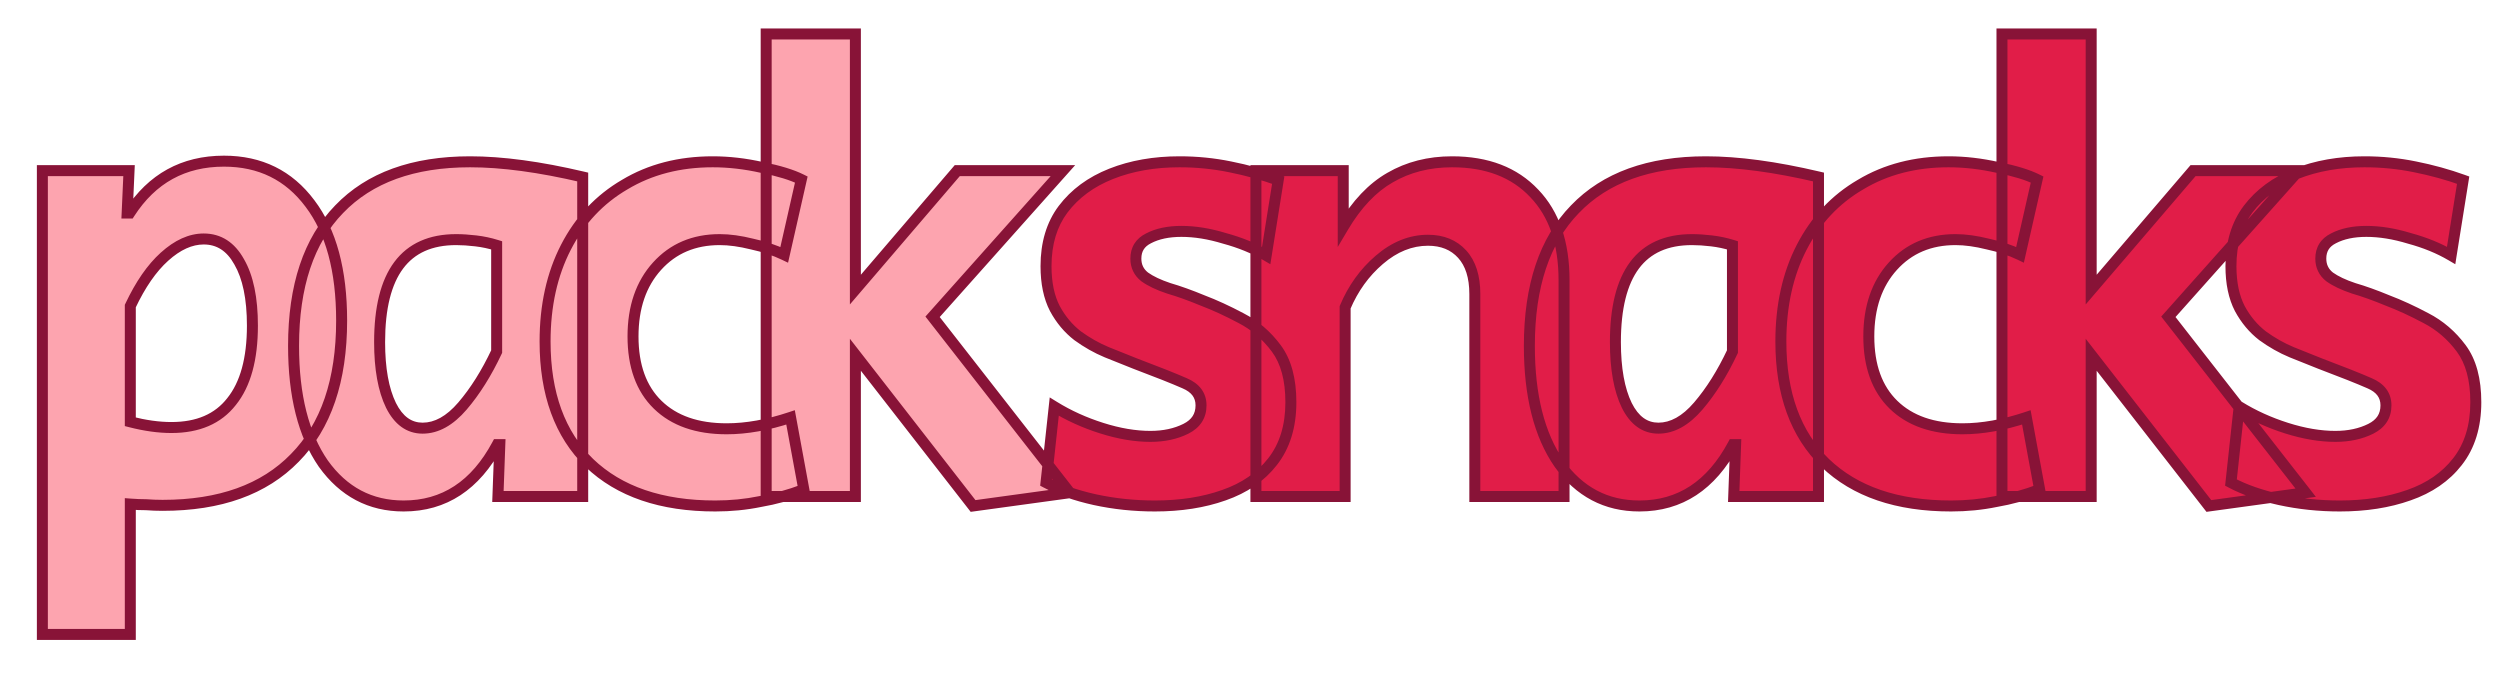
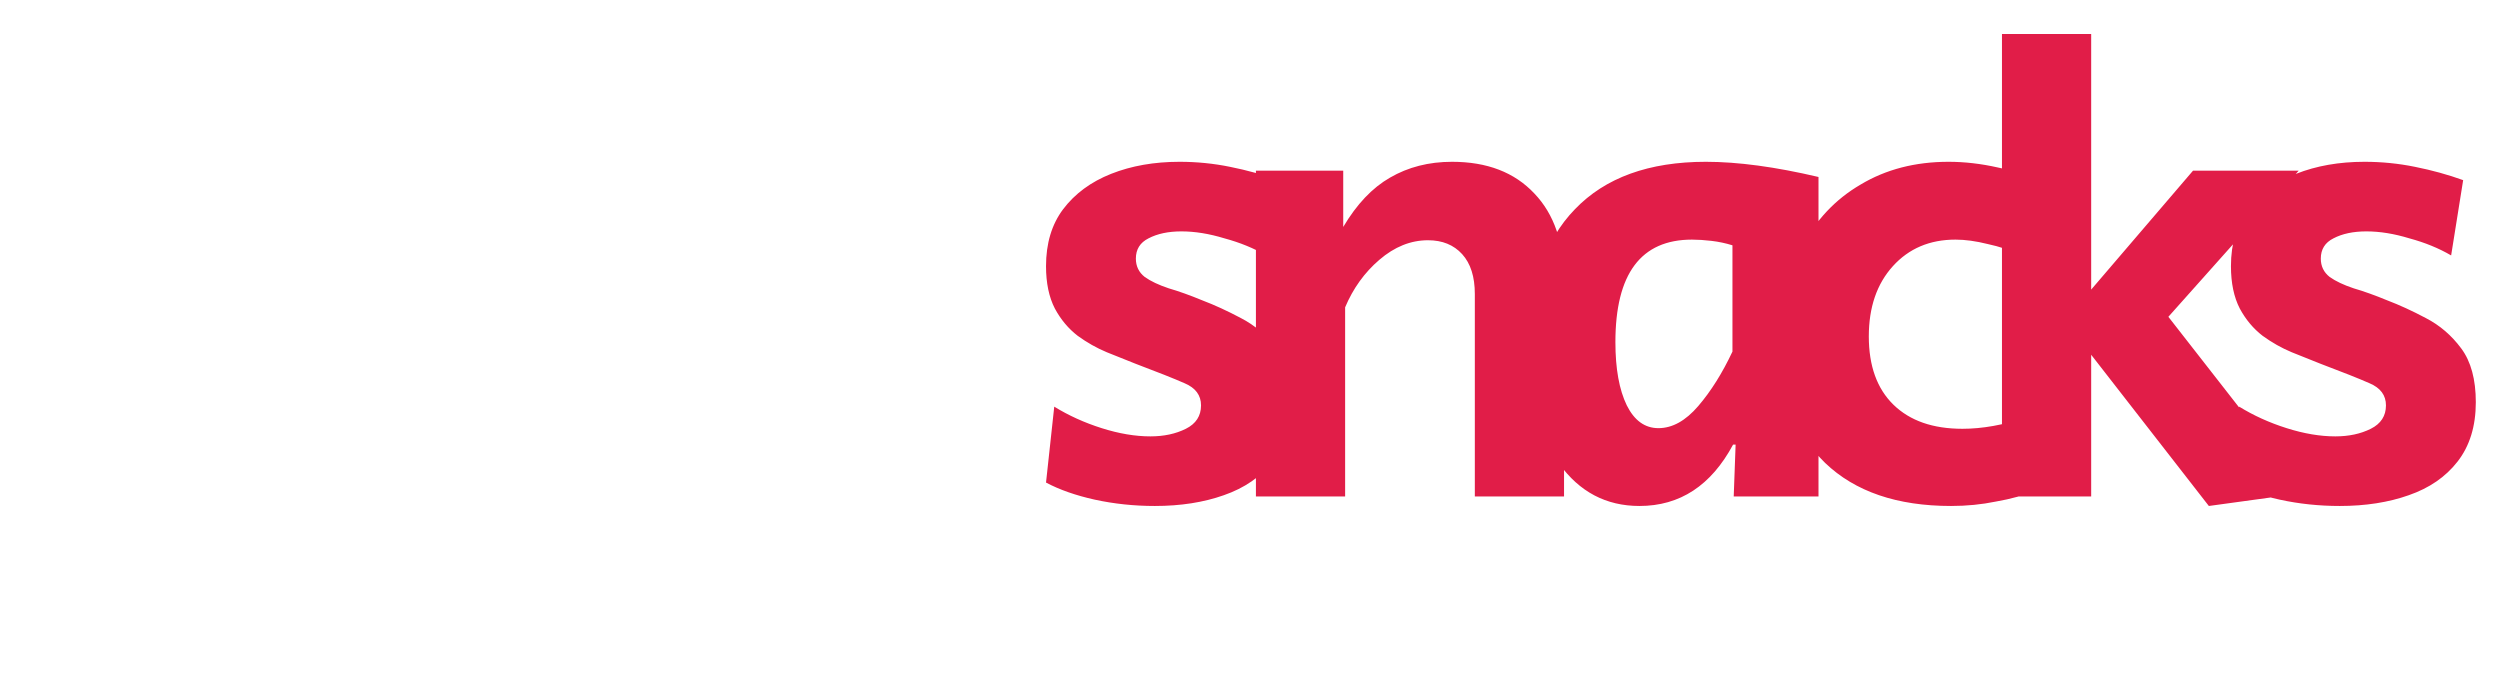
<svg xmlns="http://www.w3.org/2000/svg" width="1138" height="307" viewBox="0 0 1138 307" fill="none">
  <g clip-path="url(#clip0_89_12)">
-     <path d="M19.285 288.784V77.68H58.741L57.877 96.976H59.029C69.205 81.232 83.509 73.36 101.941 73.36C118.453 73.36 131.509 79.792 141.109 92.656C150.709 105.328 155.509 123.088 155.509 145.936C155.509 173.2 148.405 194.032 134.197 208.432C120.181 222.832 100.117 230.032 74.005 230.032C71.509 230.032 69.013 229.936 66.517 229.744C64.213 229.744 61.813 229.648 59.317 229.456V288.784H19.285ZM78.037 194.608C90.133 194.608 99.253 190.672 105.397 182.8C111.733 174.928 114.901 163.408 114.901 148.24C114.901 135.76 112.885 126.064 108.853 119.152C105.013 112.24 99.637 108.784 92.725 108.784C86.773 108.784 80.821 111.472 74.869 116.848C69.109 122.032 63.925 129.52 59.317 139.312V192.016C66.037 193.744 72.277 194.608 78.037 194.608ZM183.742 230.32C168.574 230.32 156.382 223.888 147.166 211.024C138.142 197.968 133.63 180.112 133.63 157.456C133.63 130.192 140.542 109.456 154.366 95.248C168.19 80.848 188.062 73.648 213.982 73.648C228.574 73.648 245.662 75.952 265.246 80.56V226H226.654L227.518 202.384H226.366C216.382 221.008 202.174 230.32 183.742 230.32ZM192.382 194.896C198.718 194.896 204.766 191.536 210.526 184.816C216.286 178.096 221.47 169.84 226.078 160.048V111.664C223.006 110.704 219.838 110.032 216.574 109.648C213.31 109.264 210.334 109.072 207.646 109.072C184.414 109.072 172.798 124.624 172.798 155.728C172.798 167.824 174.526 177.424 177.982 184.528C181.438 191.44 186.238 194.896 192.382 194.896ZM325.589 230.32C301.013 230.32 281.909 223.792 268.277 210.736C254.837 197.68 248.117 179.248 248.117 155.44C248.117 139.12 251.285 124.816 257.621 112.528C263.957 100.24 272.885 90.736 284.405 84.016C295.925 77.104 309.269 73.648 324.437 73.648C331.733 73.648 339.221 74.512 346.901 76.24C354.581 77.776 360.533 79.6 364.757 81.712L356.981 115.984C352.565 113.872 347.669 112.24 342.293 111.088C336.917 109.744 332.021 109.072 327.605 109.072C315.893 109.072 306.389 113.104 299.093 121.168C291.797 129.232 288.149 139.888 288.149 153.136C288.149 166.576 291.893 176.944 299.381 184.24C306.869 191.536 317.333 195.184 330.773 195.184C339.797 195.184 349.493 193.456 359.861 190L365.909 222.832C359.381 225.328 352.757 227.152 346.037 228.304C339.509 229.648 332.693 230.32 325.589 230.32ZM442.94 230.32L389.372 161.488V226H348.764V15.472H389.372V131.824L435.74 77.68H483.836L424.508 144.208L487.004 224.272L442.94 230.32Z" fill="#FDA4AF" />
    <path d="M525.686 230.32C516.278 230.32 507.158 229.36 498.326 227.44C489.686 225.52 482.294 222.928 476.15 219.664L479.894 185.104C486.422 189.136 493.622 192.4 501.494 194.896C509.366 197.392 516.758 198.64 523.67 198.64C529.814 198.64 535.19 197.488 539.798 195.184C544.406 192.88 546.71 189.328 546.71 184.528C546.71 179.92 544.214 176.56 539.222 174.448C534.422 172.336 526.934 169.36 516.758 165.52C512.918 163.984 508.598 162.256 503.798 160.336C499.19 158.416 494.774 155.92 490.55 152.848C486.326 149.584 482.87 145.456 480.182 140.464C477.494 135.28 476.15 128.848 476.15 121.168C476.15 110.8 478.742 102.16 483.926 95.248C489.302 88.144 496.598 82.768 505.814 79.12C515.03 75.472 525.398 73.648 536.918 73.648C544.79 73.648 552.47 74.416 559.958 75.952C567.638 77.488 574.934 79.504 581.846 82L576.374 116.272C570.806 113.008 564.47 110.416 557.366 108.496C550.454 106.384 543.926 105.328 537.782 105.328C531.83 105.328 526.838 106.384 522.806 108.496C518.966 110.416 517.046 113.488 517.046 117.712C517.046 121.168 518.39 123.952 521.078 126.064C523.766 127.984 527.414 129.712 532.022 131.248C536.63 132.592 541.718 134.416 547.286 136.72C552.854 138.832 558.71 141.52 564.854 144.784C571.19 148.048 576.566 152.656 580.982 158.608C585.398 164.56 587.606 172.72 587.606 183.088C587.606 194.032 584.822 203.056 579.254 210.16C573.878 217.072 566.486 222.16 557.078 225.424C547.862 228.688 537.398 230.32 525.686 230.32ZM571.694 226V77.68H611.438V103.312C617.582 92.944 624.686 85.456 632.75 80.848C641.006 76.048 650.414 73.648 660.974 73.648C676.91 73.648 689.39 78.448 698.414 88.048C707.438 97.456 711.95 110.608 711.95 127.504V226H671.342V133.84C671.342 125.968 669.422 119.92 665.582 115.696C661.742 111.472 656.558 109.36 650.03 109.36C642.158 109.36 634.766 112.336 627.854 118.288C621.134 124.048 615.95 131.248 612.302 139.888V226H571.694ZM746.276 230.32C731.108 230.32 718.916 223.888 709.7 211.024C700.676 197.968 696.164 180.112 696.164 157.456C696.164 130.192 703.076 109.456 716.9 95.248C730.724 80.848 750.596 73.648 776.516 73.648C791.108 73.648 808.196 75.952 827.78 80.56V226H789.188L790.052 202.384H788.9C778.916 221.008 764.708 230.32 746.276 230.32ZM754.916 194.896C761.252 194.896 767.3 191.536 773.06 184.816C778.82 178.096 784.004 169.84 788.612 160.048V111.664C785.54 110.704 782.372 110.032 779.108 109.648C775.844 109.264 772.868 109.072 770.18 109.072C746.948 109.072 735.332 124.624 735.332 155.728C735.332 167.824 737.06 177.424 740.516 184.528C743.972 191.44 748.772 194.896 754.916 194.896ZM888.122 230.32C863.546 230.32 844.442 223.792 830.81 210.736C817.37 197.68 810.65 179.248 810.65 155.44C810.65 139.12 813.818 124.816 820.154 112.528C826.49 100.24 835.418 90.736 846.938 84.016C858.458 77.104 871.802 73.648 886.97 73.648C894.266 73.648 901.754 74.512 909.434 76.24C917.114 77.776 923.066 79.6 927.29 81.712L919.514 115.984C915.098 113.872 910.202 112.24 904.826 111.088C899.45 109.744 894.554 109.072 890.138 109.072C878.426 109.072 868.922 113.104 861.626 121.168C854.33 129.232 850.682 139.888 850.682 153.136C850.682 166.576 854.426 176.944 861.914 184.24C869.402 191.536 879.866 195.184 893.306 195.184C902.33 195.184 912.026 193.456 922.394 190L928.442 222.832C921.914 225.328 915.29 227.152 908.57 228.304C902.042 229.648 895.226 230.32 888.122 230.32ZM1005.47 230.32L951.905 161.488V226H911.297V15.472H951.905V131.824L998.273 77.68H1046.37L987.041 144.208L1049.54 224.272L1005.47 230.32ZM1065.07 230.32C1055.66 230.32 1046.54 229.36 1037.71 227.44C1029.07 225.52 1021.68 222.928 1015.53 219.664L1019.28 185.104C1025.8 189.136 1033 192.4 1040.88 194.896C1048.75 197.392 1056.14 198.64 1063.05 198.64C1069.2 198.64 1074.57 197.488 1079.18 195.184C1083.79 192.88 1086.09 189.328 1086.09 184.528C1086.09 179.92 1083.6 176.56 1078.6 174.448C1073.8 172.336 1066.32 169.36 1056.14 165.52C1052.3 163.984 1047.98 162.256 1043.18 160.336C1038.57 158.416 1034.16 155.92 1029.93 152.848C1025.71 149.584 1022.25 145.456 1019.56 140.464C1016.88 135.28 1015.53 128.848 1015.53 121.168C1015.53 110.8 1018.12 102.16 1023.31 95.248C1028.68 88.144 1035.98 82.768 1045.2 79.12C1054.41 75.472 1064.78 73.648 1076.3 73.648C1084.17 73.648 1091.85 74.416 1099.34 75.952C1107.02 77.488 1114.32 79.504 1121.23 82L1115.76 116.272C1110.19 113.008 1103.85 110.416 1096.75 108.496C1089.84 106.384 1083.31 105.328 1077.16 105.328C1071.21 105.328 1066.22 106.384 1062.19 108.496C1058.35 110.416 1056.43 113.488 1056.43 117.712C1056.43 121.168 1057.77 123.952 1060.46 126.064C1063.15 127.984 1066.8 129.712 1071.4 131.248C1076.01 132.592 1081.1 134.416 1086.67 136.72C1092.24 138.832 1098.09 141.52 1104.24 144.784C1110.57 148.048 1115.95 152.656 1120.36 158.608C1124.78 164.56 1126.99 172.72 1126.99 183.088C1126.99 194.032 1124.2 203.056 1118.64 210.16C1113.26 217.072 1105.87 222.16 1096.46 225.424C1087.24 228.688 1076.78 230.32 1065.07 230.32Z" fill="#E11D48" />
-     <path d="M19.285 288.784H16.785V291.284H19.285V288.784ZM19.285 77.68V75.18H16.785V77.68H19.285ZM58.741 77.68L61.239 77.792L61.355 75.18H58.741V77.68ZM57.877 96.976L55.38 96.864L55.263 99.476H57.877V96.976ZM59.029 96.976V99.476H60.39L61.129 98.333L59.029 96.976ZM141.109 92.656L139.105 94.151L139.111 94.158L139.116 94.166L141.109 92.656ZM134.197 208.432L132.417 206.676L132.411 206.682L132.406 206.688L134.197 208.432ZM66.517 229.744L66.709 227.251L66.613 227.244H66.517V229.744ZM59.317 229.456L59.509 226.963L56.817 226.756V229.456H59.317ZM59.317 288.784V291.284H61.817V288.784H59.317ZM105.397 182.8L103.449 181.232L103.438 181.247L103.426 181.262L105.397 182.8ZM108.853 119.152L106.668 120.366L106.68 120.389L106.694 120.412L108.853 119.152ZM74.869 116.848L76.541 118.706L76.545 118.703L74.869 116.848ZM59.317 139.312L57.055 138.247L56.817 138.753V139.312H59.317ZM59.317 192.016H56.817V193.954L58.694 194.437L59.317 192.016ZM21.785 288.784V77.68H16.785V288.784H21.785ZM19.285 80.18H58.741V75.18H19.285V80.18ZM56.243 77.568L55.38 96.864L60.374 97.088L61.239 77.792L56.243 77.568ZM57.877 99.476H59.029V94.476H57.877V99.476ZM61.129 98.333C70.854 83.287 84.375 75.86 101.941 75.86V70.86C82.643 70.86 67.556 79.177 56.929 95.619L61.129 98.333ZM101.941 75.86C117.691 75.86 129.993 81.941 139.105 94.151L143.113 91.161C133.025 77.643 119.215 70.86 101.941 70.86V75.86ZM139.116 94.166C148.271 106.25 153.009 123.403 153.009 145.936H158.009C158.009 122.773 153.147 104.406 143.102 91.146L139.116 94.166ZM153.009 145.936C153.009 172.777 146.022 192.888 132.417 206.676L135.977 210.188C150.788 195.176 158.009 173.623 158.009 145.936H153.009ZM132.406 206.688C118.99 220.472 99.654 227.532 74.005 227.532V232.532C100.58 232.532 121.372 225.192 135.988 210.176L132.406 206.688ZM74.005 227.532C71.573 227.532 69.141 227.438 66.709 227.251L66.325 232.237C68.885 232.434 71.445 232.532 74.005 232.532V227.532ZM66.517 227.244C64.282 227.244 61.946 227.151 59.509 226.963L59.125 231.949C61.68 232.145 64.144 232.244 66.517 232.244V227.244ZM56.817 229.456V288.784H61.817V229.456H56.817ZM59.317 286.284H19.285V291.284H59.317V286.284ZM78.037 197.108C90.722 197.108 100.649 192.947 107.368 184.338L103.426 181.262C97.857 188.397 89.544 192.108 78.037 192.108V197.108ZM107.345 184.368C114.179 175.877 117.401 163.704 117.401 148.24H112.401C112.401 163.112 109.287 173.979 103.449 181.232L107.345 184.368ZM117.401 148.24C117.401 135.543 115.359 125.343 111.012 117.892L106.694 120.412C110.411 126.785 112.401 135.977 112.401 148.24H117.401ZM111.038 117.938C106.834 110.37 100.692 106.284 92.725 106.284V111.284C98.582 111.284 103.192 114.11 106.668 120.366L111.038 117.938ZM92.725 106.284C85.966 106.284 79.443 109.348 73.193 114.993L76.545 118.703C82.199 113.596 87.58 111.284 92.725 111.284V106.284ZM73.197 114.99C67.112 120.466 61.752 128.265 57.055 138.247L61.579 140.376C66.098 130.775 71.106 123.598 76.541 118.706L73.197 114.99ZM56.817 139.312V192.016H61.817V139.312H56.817ZM58.694 194.437C65.578 196.207 72.029 197.108 78.037 197.108V192.108C72.525 192.108 66.496 191.281 59.94 189.595L58.694 194.437ZM147.166 211.024L145.109 212.445L145.121 212.463L145.134 212.48L147.166 211.024ZM154.366 95.248L156.158 96.991L156.164 96.985L156.169 96.979L154.366 95.248ZM265.246 80.56H267.746V78.58L265.819 78.126L265.246 80.56ZM265.246 226V228.5H267.746V226H265.246ZM226.654 226L224.156 225.909L224.061 228.5H226.654V226ZM227.518 202.384L230.016 202.475L230.111 199.884H227.518V202.384ZM226.366 202.384V199.884H224.87L224.163 201.203L226.366 202.384ZM210.526 184.816L208.628 183.189L208.628 183.189L210.526 184.816ZM226.078 160.048L228.34 161.112L228.578 160.607V160.048H226.078ZM226.078 111.664H228.578V109.826L226.824 109.278L226.078 111.664ZM216.574 109.648L216.282 112.131L216.282 112.131L216.574 109.648ZM177.982 184.528L175.734 185.622L175.74 185.634L175.746 185.646L177.982 184.528ZM183.742 227.82C169.42 227.82 157.969 221.81 149.198 209.568L145.134 212.48C154.795 225.966 167.728 232.82 183.742 232.82V227.82ZM149.223 209.603C140.587 197.108 136.13 179.813 136.13 157.456H131.13C131.13 180.411 135.697 198.828 145.109 212.445L149.223 209.603ZM136.13 157.456C136.13 130.595 142.936 110.581 156.158 96.991L152.574 93.505C138.148 108.331 131.13 129.789 131.13 157.456H136.13ZM156.169 96.979C169.392 83.206 188.529 76.148 213.982 76.148V71.148C187.595 71.148 166.988 78.49 152.563 93.517L156.169 96.979ZM213.982 76.148C228.324 76.148 245.212 78.414 264.673 82.993L265.819 78.126C246.112 73.49 228.824 71.148 213.982 71.148V76.148ZM262.746 80.56V226H267.746V80.56H262.746ZM265.246 223.5H226.654V228.5H265.246V223.5ZM229.152 226.091L230.016 202.475L225.02 202.293L224.156 225.909L229.152 226.091ZM227.518 199.884H226.366V204.884H227.518V199.884ZM224.163 201.203C214.537 219.159 201.1 227.82 183.742 227.82V232.82C203.248 232.82 218.227 222.857 228.569 203.565L224.163 201.203ZM192.382 197.396C199.703 197.396 206.386 193.488 212.424 186.443L208.628 183.189C203.146 189.584 197.733 192.396 192.382 192.396V197.396ZM212.424 186.443C218.358 179.52 223.657 171.064 228.34 161.112L223.816 158.984C219.283 168.616 214.214 176.672 208.628 183.189L212.424 186.443ZM228.578 160.048V111.664H223.578V160.048H228.578ZM226.824 109.278C223.601 108.271 220.281 107.567 216.866 107.165L216.282 112.131C219.395 112.497 222.411 113.137 225.332 114.05L226.824 109.278ZM216.866 107.165C213.526 106.772 210.45 106.572 207.646 106.572V111.572C210.218 111.572 213.094 111.756 216.282 112.131L216.866 107.165ZM207.646 106.572C195.416 106.572 185.883 110.704 179.507 119.24C173.234 127.639 170.298 139.937 170.298 155.728H175.298C175.298 140.415 178.17 129.385 183.513 122.232C188.753 115.216 196.644 111.572 207.646 111.572V106.572ZM170.298 155.728C170.298 168.02 172.047 178.044 175.734 185.622L180.23 183.434C177.005 176.804 175.298 167.628 175.298 155.728H170.298ZM175.746 185.646C179.495 193.144 185.031 197.396 192.382 197.396V192.396C187.445 192.396 183.381 189.736 180.218 183.41L175.746 185.646ZM268.277 210.736L266.535 212.529L266.541 212.535L266.548 212.541L268.277 210.736ZM257.621 112.528L259.843 113.674L259.843 113.674L257.621 112.528ZM284.405 84.016L285.664 86.175L285.678 86.168L285.691 86.16L284.405 84.016ZM346.901 76.24L346.352 78.679L346.381 78.686L346.41 78.691L346.901 76.24ZM364.757 81.712L367.195 82.265L367.629 80.353L365.875 79.476L364.757 81.712ZM356.981 115.984L355.902 118.239L358.726 119.59L359.419 116.537L356.981 115.984ZM342.293 111.088L341.686 113.513L341.728 113.524L341.769 113.533L342.293 111.088ZM359.861 190L362.319 189.547L361.798 186.719L359.07 187.628L359.861 190ZM365.909 222.832L366.802 225.167L368.744 224.424L368.367 222.379L365.909 222.832ZM346.037 228.304L345.614 225.84L345.573 225.847L345.533 225.855L346.037 228.304ZM325.589 227.82C301.456 227.82 283.045 221.419 270.006 208.93L266.548 212.541C280.772 226.165 300.57 232.82 325.589 232.82V227.82ZM270.019 208.943C257.186 196.477 250.617 178.765 250.617 155.44H245.617C245.617 179.731 252.487 198.883 266.535 212.529L270.019 208.943ZM250.617 155.44C250.617 139.447 253.72 125.549 259.843 113.674L255.399 111.382C248.85 124.083 245.617 138.793 245.617 155.44H250.617ZM259.843 113.674C265.969 101.792 274.571 92.647 285.664 86.175L283.145 81.856C271.199 88.825 261.944 98.688 255.399 111.382L259.843 113.674ZM285.691 86.16C296.774 79.51 309.662 76.148 324.437 76.148V71.148C308.875 71.148 295.075 74.698 283.119 81.872L285.691 86.16ZM324.437 76.148C331.534 76.148 338.838 76.988 346.352 78.679L347.45 73.801C339.603 72.036 331.931 71.148 324.437 71.148V76.148ZM346.41 78.691C353.995 80.208 359.701 81.979 363.639 83.948L365.875 79.476C361.365 77.221 355.166 75.344 347.391 73.788L346.41 78.691ZM362.319 81.159L354.543 115.431L359.419 116.537L367.195 82.265L362.319 81.159ZM358.059 113.729C353.446 111.522 348.361 109.832 342.817 108.643L341.769 113.533C346.976 114.648 351.683 116.222 355.902 118.239L358.059 113.729ZM342.899 108.663C337.373 107.281 332.269 106.572 327.605 106.572V111.572C331.772 111.572 336.461 112.207 341.686 113.513L342.899 108.663ZM327.605 106.572C315.247 106.572 305.048 110.859 297.239 119.491L300.947 122.845C307.729 115.349 316.538 111.572 327.605 111.572V106.572ZM297.239 119.491C289.441 128.11 285.649 139.41 285.649 153.136H290.649C290.649 140.366 294.153 130.354 300.947 122.845L297.239 119.491ZM285.649 153.136C285.649 167.048 289.537 178.139 297.636 186.031L301.125 182.449C294.248 175.749 290.649 166.104 290.649 153.136H285.649ZM297.636 186.031C305.714 193.901 316.875 197.684 330.773 197.684V192.684C317.791 192.684 308.024 189.171 301.125 182.449L297.636 186.031ZM330.773 197.684C340.115 197.684 350.08 195.895 360.651 192.372L359.07 187.628C348.905 191.017 339.478 192.684 330.773 192.684V197.684ZM357.402 190.453L363.45 223.285L368.367 222.379L362.319 189.547L357.402 190.453ZM365.016 220.497C358.636 222.936 352.17 224.716 345.614 225.84L346.459 230.768C353.344 229.588 360.125 227.72 366.802 225.167L365.016 220.497ZM345.533 225.855C339.181 227.163 332.534 227.82 325.589 227.82V232.82C332.851 232.82 339.837 232.133 346.541 230.753L345.533 225.855ZM442.94 230.32L440.967 231.855L441.852 232.993L443.28 232.797L442.94 230.32ZM389.372 161.488L391.345 159.953L386.872 154.205V161.488H389.372ZM389.372 226V228.5H391.872V226H389.372ZM348.764 226H346.264V228.5H348.764V226ZM348.764 15.472V12.972H346.264V15.472H348.764ZM389.372 15.472H391.872V12.972H389.372V15.472ZM389.372 131.824H386.872V138.587L391.271 133.45L389.372 131.824ZM435.74 77.68V75.18H434.589L433.841 76.054L435.74 77.68ZM483.836 77.68L485.702 79.344L489.415 75.18H483.836V77.68ZM424.508 144.208L422.642 142.544L421.253 144.101L422.537 145.746L424.508 144.208ZM487.004 224.272L487.344 226.749L491.647 226.158L488.974 222.734L487.004 224.272ZM444.913 228.785L391.345 159.953L387.399 163.023L440.967 231.855L444.913 228.785ZM386.872 161.488V226H391.872V161.488H386.872ZM389.372 223.5H348.764V228.5H389.372V223.5ZM351.264 226V15.472H346.264V226H351.264ZM348.764 17.972H389.372V12.972H348.764V17.972ZM386.872 15.472V131.824H391.872V15.472H386.872ZM391.271 133.45L437.639 79.306L433.841 76.054L387.473 130.198L391.271 133.45ZM435.74 80.18H483.836V75.18H435.74V80.18ZM481.97 76.016L422.642 142.544L426.374 145.872L485.702 79.344L481.97 76.016ZM422.537 145.746L485.033 225.81L488.974 222.734L426.478 142.67L422.537 145.746ZM486.664 221.795L442.6 227.843L443.28 232.797L487.344 226.749L486.664 221.795ZM498.326 227.44L497.783 229.88L497.795 229.883L498.326 227.44ZM476.15 219.664L473.664 219.395L473.482 221.078L474.977 221.872L476.15 219.664ZM479.894 185.104L481.207 182.977L477.835 180.894L477.408 184.835L479.894 185.104ZM501.494 194.896L500.738 197.279L500.738 197.279L501.494 194.896ZM539.222 174.448L538.215 176.736L538.231 176.743L538.248 176.75L539.222 174.448ZM516.758 165.52L515.829 167.841L515.852 167.85L515.875 167.859L516.758 165.52ZM503.798 160.336L502.836 162.644L502.853 162.651L502.869 162.657L503.798 160.336ZM490.55 152.848L489.021 154.826L489.05 154.848L489.079 154.87L490.55 152.848ZM480.182 140.464L477.962 141.615L477.971 141.632L477.981 141.649L480.182 140.464ZM483.926 95.248L481.932 93.739L481.926 93.748L483.926 95.248ZM505.814 79.12L504.894 76.796L504.894 76.796L505.814 79.12ZM559.958 75.952L559.455 78.401L559.467 78.403L559.958 75.952ZM581.846 82L584.314 82.394L584.641 80.351L582.695 79.649L581.846 82ZM576.374 116.272L575.109 118.429L578.266 120.279L578.842 116.666L576.374 116.272ZM557.366 108.496L556.635 110.887L556.674 110.899L556.713 110.909L557.366 108.496ZM522.806 108.496L523.924 110.732L523.945 110.722L523.966 110.711L522.806 108.496ZM521.078 126.064L519.533 128.03L519.578 128.065L519.625 128.098L521.078 126.064ZM532.022 131.248L531.231 133.62L531.276 133.635L531.322 133.648L532.022 131.248ZM547.286 136.72L546.33 139.03L546.364 139.044L546.399 139.057L547.286 136.72ZM564.854 144.784L563.681 146.992L563.695 146.999L563.709 147.006L564.854 144.784ZM579.254 210.16L577.286 208.618L577.28 208.625L579.254 210.16ZM557.078 225.424L556.258 223.062L556.251 223.065L556.243 223.067L557.078 225.424ZM525.686 227.82C516.449 227.82 507.507 226.878 498.857 224.997L497.795 229.883C506.808 231.842 516.106 232.82 525.686 232.82V227.82ZM498.868 225C490.391 223.116 483.222 220.591 477.323 217.456L474.977 221.872C481.365 225.265 488.98 227.924 497.783 229.88L498.868 225ZM478.635 219.933L482.379 185.373L477.408 184.835L473.664 219.395L478.635 219.933ZM478.58 187.231C485.296 191.379 492.685 194.726 500.738 197.279L502.249 192.513C494.558 190.074 487.548 186.893 481.207 182.977L478.58 187.231ZM500.738 197.279C508.808 199.838 516.457 201.14 523.67 201.14V196.14C517.058 196.14 509.923 194.946 502.249 192.513L500.738 197.279ZM523.67 201.14C530.128 201.14 535.9 199.928 540.916 197.42L538.68 192.948C534.48 195.048 529.5 196.14 523.67 196.14V201.14ZM540.916 197.42C543.532 196.112 545.637 194.376 547.079 192.152C548.528 189.919 549.21 187.344 549.21 184.528H544.21C544.21 186.512 543.74 188.113 542.884 189.432C542.023 190.76 540.671 191.952 538.68 192.948L540.916 197.42ZM549.21 184.528C549.21 181.744 548.445 179.216 546.845 177.061C545.263 174.933 542.984 173.325 540.196 172.146L538.248 176.75C540.452 177.683 541.916 178.811 542.831 180.043C543.726 181.248 544.21 182.704 544.21 184.528H549.21ZM540.229 172.16C535.364 170.019 527.824 167.024 517.64 163.181L515.875 167.859C526.044 171.696 533.479 174.653 538.215 176.736L540.229 172.16ZM517.686 163.199C513.846 161.663 509.526 159.935 504.726 158.015L502.869 162.657C507.669 164.577 511.989 166.305 515.829 167.841L517.686 163.199ZM504.759 158.028C500.34 156.187 496.094 153.789 492.02 150.826L489.079 154.87C493.454 158.051 498.04 160.645 502.836 162.644L504.759 158.028ZM492.078 150.87C488.149 147.833 484.915 143.982 482.383 139.279L477.981 141.649C480.824 146.93 484.503 151.335 489.021 154.826L492.078 150.87ZM482.401 139.313C479.946 134.579 478.65 128.569 478.65 121.168H473.65C473.65 129.127 475.041 135.981 477.962 141.615L482.401 139.313ZM478.65 121.168C478.65 111.23 481.127 103.146 485.926 96.748L481.926 93.748C476.356 101.174 473.65 110.37 473.65 121.168H478.65ZM485.919 96.757C490.989 90.058 497.894 84.944 506.734 81.445L504.894 76.796C495.301 80.593 487.615 86.23 481.932 93.739L485.919 96.757ZM506.734 81.445C515.613 77.93 525.662 76.148 536.918 76.148V71.148C525.133 71.148 514.446 73.014 504.894 76.796L506.734 81.445ZM536.918 76.148C544.626 76.148 552.138 76.9 559.455 78.401L560.46 73.503C552.802 71.932 544.953 71.148 536.918 71.148V76.148ZM559.467 78.403C567.033 79.917 574.209 81.9 580.997 84.351L582.695 79.649C575.659 77.108 568.242 75.059 560.448 73.501L559.467 78.403ZM579.377 81.606L573.905 115.878L578.842 116.666L584.314 82.394L579.377 81.606ZM577.638 114.115C571.854 110.724 565.307 108.053 558.018 106.083L556.713 110.909C563.632 112.779 569.758 115.292 575.109 118.429L577.638 114.115ZM558.096 106.105C550.988 103.933 544.212 102.828 537.782 102.828V107.828C543.639 107.828 549.919 108.835 556.635 110.887L558.096 106.105ZM537.782 102.828C531.546 102.828 526.129 103.933 521.646 106.281L523.966 110.711C527.547 108.835 532.114 107.828 537.782 107.828V102.828ZM521.688 106.26C519.433 107.387 517.611 108.922 516.366 110.915C515.119 112.91 514.546 115.211 514.546 117.712H519.546C519.546 115.989 519.933 114.642 520.606 113.565C521.28 112.486 522.338 111.525 523.924 110.732L521.688 106.26ZM514.546 117.712C514.546 121.925 516.234 125.438 519.533 128.03L522.622 124.098C520.545 122.466 519.546 120.411 519.546 117.712H514.546ZM519.625 128.098C522.586 130.214 526.487 132.038 531.231 133.62L532.812 128.876C528.34 127.386 524.945 125.754 522.531 124.03L519.625 128.098ZM531.322 133.648C535.824 134.961 540.825 136.752 546.33 139.03L548.242 134.41C542.61 132.08 537.435 130.223 532.722 128.848L531.322 133.648ZM546.399 139.057C551.854 141.127 557.614 143.769 563.681 146.992L566.027 142.576C559.805 139.271 553.853 136.537 548.172 134.383L546.399 139.057ZM563.709 147.006C569.691 150.088 574.776 154.44 578.974 160.098L582.989 157.118C578.355 150.872 572.688 146.008 565.999 142.562L563.709 147.006ZM578.974 160.098C582.965 165.477 585.106 173.048 585.106 183.088H590.106C590.106 172.392 587.83 163.643 582.989 157.118L578.974 160.098ZM585.106 183.088C585.106 193.595 582.441 202.041 577.286 208.618L581.221 211.702C587.203 204.071 590.106 194.469 590.106 183.088H585.106ZM577.28 208.625C572.24 215.105 565.274 219.934 556.258 223.062L557.897 227.786C567.697 224.386 575.515 219.039 581.227 211.695L577.28 208.625ZM556.243 223.067C547.342 226.22 537.168 227.82 525.686 227.82V232.82C537.627 232.82 548.381 231.156 557.912 227.781L556.243 223.067ZM571.694 226H569.194V228.5H571.694V226ZM571.694 77.68V75.18H569.194V77.68H571.694ZM611.438 77.68H613.938V75.18H611.438V77.68ZM611.438 103.312H608.938V112.435L613.588 104.586L611.438 103.312ZM632.75 80.848L633.99 83.019L633.998 83.014L634.006 83.009L632.75 80.848ZM698.414 88.048L696.592 89.76L696.601 89.769L696.61 89.779L698.414 88.048ZM711.95 226V228.5H714.45V226H711.95ZM671.342 226H668.842V228.5H671.342V226ZM665.582 115.696L667.432 114.014L667.432 114.014L665.582 115.696ZM627.854 118.288L629.481 120.186L629.485 120.182L627.854 118.288ZM612.302 139.888L609.999 138.916L609.802 139.382V139.888H612.302ZM612.302 226V228.5H614.802V226H612.302ZM574.194 226V77.68H569.194V226H574.194ZM571.694 80.18H611.438V75.18H571.694V80.18ZM608.938 77.68V103.312H613.938V77.68H608.938ZM613.588 104.586C619.576 94.483 626.398 87.357 633.99 83.019L631.509 78.677C622.974 83.555 615.588 91.405 609.287 102.037L613.588 104.586ZM634.006 83.009C641.841 78.454 650.807 76.148 660.974 76.148V71.148C650.02 71.148 640.17 73.642 631.493 78.687L634.006 83.009ZM660.974 76.148C676.376 76.148 688.138 80.766 696.592 89.76L700.235 86.336C690.642 76.13 677.444 71.148 660.974 71.148V76.148ZM696.61 89.779C705.067 98.596 709.45 111.055 709.45 127.504H714.45C714.45 110.161 709.809 96.317 700.218 86.317L696.61 89.779ZM709.45 127.504V226H714.45V127.504H709.45ZM711.95 223.5H671.342V228.5H711.95V223.5ZM673.842 226V133.84H668.842V226H673.842ZM673.842 133.84C673.842 125.583 671.826 118.848 667.432 114.014L663.732 117.378C667.018 120.992 668.842 126.353 668.842 133.84H673.842ZM667.432 114.014C663.048 109.192 657.151 106.86 650.03 106.86V111.86C655.965 111.86 660.436 113.752 663.732 117.378L667.432 114.014ZM650.03 106.86C641.466 106.86 633.512 110.117 626.222 116.394L629.485 120.182C636.02 114.555 642.85 111.86 650.03 111.86V106.86ZM626.227 116.39C619.195 122.417 613.788 129.941 609.999 138.916L614.605 140.86C618.111 132.555 623.072 125.679 629.481 120.186L626.227 116.39ZM609.802 139.888V226H614.802V139.888H609.802ZM612.302 223.5H571.694V228.5H612.302V223.5ZM709.7 211.024L707.643 212.445L707.655 212.463L707.667 212.48L709.7 211.024ZM716.9 95.248L718.692 96.991L718.697 96.985L718.703 96.979L716.9 95.248ZM827.78 80.56H830.28V78.58L828.352 78.126L827.78 80.56ZM827.78 226V228.5H830.28V226H827.78ZM789.188 226L786.689 225.909L786.595 228.5H789.188V226ZM790.052 202.384L792.55 202.475L792.645 199.884H790.052V202.384ZM788.9 202.384V199.884H787.403L786.696 201.203L788.9 202.384ZM773.06 184.816L771.162 183.189L771.162 183.189L773.06 184.816ZM788.612 160.048L790.874 161.112L791.112 160.607V160.048H788.612ZM788.612 111.664H791.112V109.826L789.357 109.278L788.612 111.664ZM779.108 109.648L778.816 112.131L778.816 112.131L779.108 109.648ZM740.516 184.528L738.268 185.622L738.274 185.634L738.28 185.646L740.516 184.528ZM746.276 227.82C731.954 227.82 720.503 221.81 711.732 209.568L707.667 212.48C717.329 225.966 730.261 232.82 746.276 232.82V227.82ZM711.756 209.603C703.12 197.108 698.664 179.813 698.664 157.456H693.664C693.664 180.411 698.231 198.828 707.643 212.445L711.756 209.603ZM698.664 157.456C698.664 130.595 705.47 110.581 718.692 96.991L715.108 93.505C700.682 108.331 693.664 129.789 693.664 157.456H698.664ZM718.703 96.979C731.926 83.206 751.063 76.148 776.516 76.148V71.148C750.128 71.148 729.521 78.49 715.096 93.517L718.703 96.979ZM776.516 76.148C790.858 76.148 807.746 78.414 827.207 82.993L828.352 78.126C808.646 73.49 791.358 71.148 776.516 71.148V76.148ZM825.28 80.56V226H830.28V80.56H825.28ZM827.78 223.5H789.188V228.5H827.78V223.5ZM791.686 226.091L792.55 202.475L787.553 202.293L786.689 225.909L791.686 226.091ZM790.052 199.884H788.9V204.884H790.052V199.884ZM786.696 201.203C777.07 219.159 763.633 227.82 746.276 227.82V232.82C765.782 232.82 780.761 222.857 791.103 203.565L786.696 201.203ZM754.916 197.396C762.237 197.396 768.919 193.488 774.958 186.443L771.162 183.189C765.68 189.584 760.266 192.396 754.916 192.396V197.396ZM774.958 186.443C780.892 179.52 786.191 171.064 790.874 161.112L786.35 158.984C781.817 168.616 776.747 176.672 771.162 183.189L774.958 186.443ZM791.112 160.048V111.664H786.112V160.048H791.112ZM789.357 109.278C786.134 108.271 782.814 107.567 779.4 107.165L778.816 112.131C781.929 112.497 784.945 113.137 787.866 114.05L789.357 109.278ZM779.4 107.165C776.059 106.772 772.984 106.572 770.18 106.572V111.572C772.751 111.572 775.628 111.756 778.816 112.131L779.4 107.165ZM770.18 106.572C757.95 106.572 748.416 110.704 742.041 119.24C735.768 127.639 732.832 139.937 732.832 155.728H737.832C737.832 140.415 740.704 129.385 746.047 122.232C751.287 115.216 759.178 111.572 770.18 111.572V106.572ZM732.832 155.728C732.832 168.02 734.581 178.044 738.268 185.622L742.764 183.434C739.538 176.804 737.832 167.628 737.832 155.728H732.832ZM738.28 185.646C742.029 193.144 747.565 197.396 754.916 197.396V192.396C749.979 192.396 745.915 189.736 742.752 183.41L738.28 185.646ZM830.81 210.736L829.069 212.529L829.075 212.535L829.081 212.541L830.81 210.736ZM820.154 112.528L822.376 113.674L822.376 113.674L820.154 112.528ZM846.938 84.016L848.198 86.175L848.211 86.168L848.225 86.16L846.938 84.016ZM909.434 76.24L908.886 78.679L908.915 78.686L908.944 78.691L909.434 76.24ZM927.29 81.712L929.729 82.265L930.162 80.353L928.409 79.476L927.29 81.712ZM919.514 115.984L918.436 118.239L921.26 119.59L921.953 116.537L919.514 115.984ZM904.826 111.088L904.22 113.513L904.261 113.524L904.303 113.533L904.826 111.088ZM922.394 190L924.853 189.547L924.332 186.719L921.604 187.628L922.394 190ZM928.442 222.832L929.335 225.167L931.278 224.424L930.901 222.379L928.442 222.832ZM908.57 228.304L908.148 225.84L908.107 225.847L908.066 225.855L908.57 228.304ZM888.122 227.82C863.989 227.82 845.579 221.419 832.54 208.93L829.081 212.541C843.306 226.165 863.103 232.82 888.122 232.82V227.82ZM832.552 208.943C819.72 196.477 813.15 178.765 813.15 155.44H808.15C808.15 179.731 815.021 198.883 829.069 212.529L832.552 208.943ZM813.15 155.44C813.15 139.447 816.253 125.549 822.376 113.674L817.932 111.382C811.384 124.083 808.15 138.793 808.15 155.44H813.15ZM822.376 113.674C828.503 101.792 837.104 92.647 848.198 86.175L845.679 81.856C833.733 88.825 824.478 98.688 817.932 111.382L822.376 113.674ZM848.225 86.16C859.308 79.51 872.196 76.148 886.97 76.148V71.148C871.409 71.148 857.609 74.698 845.652 81.872L848.225 86.16ZM886.97 76.148C894.068 76.148 901.372 76.988 908.886 78.679L909.983 73.801C902.137 72.036 894.465 71.148 886.97 71.148V76.148ZM908.944 78.691C916.529 80.208 922.235 81.979 926.172 83.948L928.409 79.476C923.898 77.221 917.7 75.344 909.925 73.788L908.944 78.691ZM924.852 81.159L917.076 115.431L921.953 116.537L929.729 82.265L924.852 81.159ZM920.593 113.729C915.98 111.522 910.895 109.832 905.35 108.643L904.303 113.533C909.51 114.648 914.217 116.222 918.436 118.239L920.593 113.729ZM905.433 108.663C899.906 107.281 894.803 106.572 890.138 106.572V111.572C894.306 111.572 898.995 112.207 904.22 113.513L905.433 108.663ZM890.138 106.572C877.781 106.572 867.582 110.859 859.773 119.491L863.48 122.845C870.263 115.349 879.072 111.572 890.138 111.572V106.572ZM859.773 119.491C851.974 128.11 848.182 139.41 848.182 153.136H853.182C853.182 140.366 856.686 130.354 863.48 122.845L859.773 119.491ZM848.182 153.136C848.182 167.048 852.071 178.139 860.17 186.031L863.659 182.449C856.782 175.749 853.182 166.104 853.182 153.136H848.182ZM860.17 186.031C868.247 193.901 879.409 197.684 893.306 197.684V192.684C880.324 192.684 870.558 189.171 863.659 182.449L860.17 186.031ZM893.306 197.684C902.649 197.684 912.614 195.895 923.185 192.372L921.604 187.628C911.439 191.017 902.012 192.684 893.306 192.684V197.684ZM919.936 190.453L925.984 223.285L930.901 222.379L924.853 189.547L919.936 190.453ZM927.55 220.497C921.17 222.936 914.703 224.716 908.148 225.84L908.993 230.768C915.878 229.588 922.659 227.72 929.335 225.167L927.55 220.497ZM908.066 225.855C901.715 227.163 895.068 227.82 888.122 227.82V232.82C895.385 232.82 902.37 232.133 909.075 230.753L908.066 225.855ZM1005.47 230.32L1003.5 231.855L1004.39 232.993L1005.81 232.797L1005.47 230.32ZM951.905 161.488L953.878 159.953L949.405 154.205V161.488H951.905ZM951.905 226V228.5H954.405V226H951.905ZM911.297 226H908.797V228.5H911.297V226ZM911.297 15.472V12.972H908.797V15.472H911.297ZM951.905 15.472H954.405V12.972H951.905V15.472ZM951.905 131.824H949.405V138.587L953.804 133.45L951.905 131.824ZM998.273 77.68V75.18H997.123L996.375 76.054L998.273 77.68ZM1046.37 77.68L1048.24 79.344L1051.95 75.18H1046.37V77.68ZM987.041 144.208L985.176 142.544L983.787 144.101L985.071 145.746L987.041 144.208ZM1049.54 224.272L1049.88 226.749L1054.18 226.158L1051.51 222.734L1049.54 224.272ZM1007.45 228.785L953.878 159.953L949.933 163.023L1003.5 231.855L1007.45 228.785ZM949.405 161.488V226H954.405V161.488H949.405ZM951.905 223.5H911.297V228.5H951.905V223.5ZM913.797 226V15.472H908.797V226H913.797ZM911.297 17.972H951.905V12.972H911.297V17.972ZM949.405 15.472V131.824H954.405V15.472H949.405ZM953.804 133.45L1000.17 79.306L996.375 76.054L950.007 130.198L953.804 133.45ZM998.273 80.18H1046.37V75.18H998.273V80.18ZM1044.5 76.016L985.176 142.544L988.907 145.872L1048.24 79.344L1044.5 76.016ZM985.071 145.746L1047.57 225.81L1051.51 222.734L989.012 142.67L985.071 145.746ZM1049.2 221.795L1005.13 227.843L1005.81 232.797L1049.88 226.749L1049.2 221.795ZM1037.71 227.44L1037.16 229.88L1037.18 229.883L1037.71 227.44ZM1015.53 219.664L1013.05 219.395L1012.86 221.078L1014.36 221.872L1015.53 219.664ZM1019.28 185.104L1020.59 182.977L1017.22 180.894L1016.79 184.835L1019.28 185.104ZM1040.88 194.896L1040.12 197.279L1040.12 197.279L1040.88 194.896ZM1078.6 174.448L1077.6 176.736L1077.61 176.743L1077.63 176.75L1078.6 174.448ZM1056.14 165.52L1055.21 167.841L1055.23 167.85L1055.26 167.859L1056.14 165.52ZM1043.18 160.336L1042.22 162.644L1042.23 162.651L1042.25 162.657L1043.18 160.336ZM1029.93 152.848L1028.4 154.826L1028.43 154.848L1028.46 154.87L1029.93 152.848ZM1019.56 140.464L1017.34 141.615L1017.35 141.632L1017.36 141.649L1019.56 140.464ZM1023.31 95.248L1021.31 93.739L1021.31 93.748L1023.31 95.248ZM1045.2 79.12L1044.27 76.796L1044.27 76.796L1045.2 79.12ZM1099.34 75.952L1098.84 78.401L1098.85 78.403L1099.34 75.952ZM1121.23 82L1123.7 82.394L1124.02 80.351L1122.08 79.649L1121.23 82ZM1115.76 116.272L1114.49 118.429L1117.65 120.279L1118.22 116.666L1115.76 116.272ZM1096.75 108.496L1096.02 110.887L1096.06 110.899L1096.09 110.909L1096.75 108.496ZM1062.19 108.496L1063.31 110.732L1063.33 110.722L1063.35 110.711L1062.19 108.496ZM1060.46 126.064L1058.91 128.03L1058.96 128.065L1059.01 128.098L1060.46 126.064ZM1071.4 131.248L1070.61 133.62L1070.66 133.635L1070.7 133.648L1071.4 131.248ZM1086.67 136.72L1085.71 139.03L1085.75 139.044L1085.78 139.057L1086.67 136.72ZM1104.24 144.784L1103.06 146.992L1103.08 146.999L1103.09 147.006L1104.24 144.784ZM1118.64 210.16L1116.67 208.618L1116.66 208.625L1118.64 210.16ZM1096.46 225.424L1095.64 223.062L1095.63 223.065L1095.62 223.067L1096.46 225.424ZM1065.07 227.82C1055.83 227.82 1046.89 226.878 1038.24 224.997L1037.18 229.883C1046.19 231.842 1055.49 232.82 1065.07 232.82V227.82ZM1038.25 225C1029.77 223.116 1022.6 220.591 1016.7 217.456L1014.36 221.872C1020.75 225.265 1028.36 227.924 1037.16 229.88L1038.25 225ZM1018.02 219.933L1021.76 185.373L1016.79 184.835L1013.05 219.395L1018.02 219.933ZM1017.96 187.231C1024.68 191.379 1032.07 194.726 1040.12 197.279L1041.63 192.513C1033.94 190.074 1026.93 186.893 1020.59 182.977L1017.96 187.231ZM1040.12 197.279C1048.19 199.838 1055.84 201.14 1063.05 201.14V196.14C1056.44 196.14 1049.3 194.946 1041.63 192.513L1040.12 197.279ZM1063.05 201.14C1069.51 201.14 1075.28 199.928 1080.3 197.42L1078.06 192.948C1073.86 195.048 1068.88 196.14 1063.05 196.14V201.14ZM1080.3 197.42C1082.91 196.112 1085.02 194.376 1086.46 192.152C1087.91 189.919 1088.59 187.344 1088.59 184.528H1083.59C1083.59 186.512 1083.12 188.113 1082.27 189.432C1081.4 190.76 1080.05 191.952 1078.06 192.948L1080.3 197.42ZM1088.59 184.528C1088.59 181.744 1087.83 179.216 1086.23 177.061C1084.64 174.933 1082.37 173.325 1079.58 172.146L1077.63 176.75C1079.83 177.683 1081.3 178.811 1082.21 180.043C1083.11 181.248 1083.59 182.704 1083.59 184.528H1088.59ZM1079.61 172.16C1074.75 170.019 1067.21 167.024 1057.02 163.181L1055.26 167.859C1065.42 171.696 1072.86 174.653 1077.6 176.736L1079.61 172.16ZM1057.07 163.199C1053.23 161.663 1048.91 159.935 1044.11 158.015L1042.25 162.657C1047.05 164.577 1051.37 166.305 1055.21 167.841L1057.07 163.199ZM1044.14 158.028C1039.72 156.187 1035.47 153.789 1031.4 150.826L1028.46 154.87C1032.84 158.051 1037.42 160.645 1042.22 162.644L1044.14 158.028ZM1031.46 150.87C1027.53 147.833 1024.3 143.982 1021.76 139.279L1017.36 141.649C1020.21 146.93 1023.88 151.335 1028.4 154.826L1031.46 150.87ZM1021.78 139.313C1019.33 134.579 1018.03 128.569 1018.03 121.168H1013.03C1013.03 129.127 1014.42 135.981 1017.34 141.615L1021.78 139.313ZM1018.03 121.168C1018.03 111.23 1020.51 103.146 1025.31 96.748L1021.31 93.748C1015.74 101.174 1013.03 110.37 1013.03 121.168H1018.03ZM1025.3 96.757C1030.37 90.058 1037.28 84.944 1046.12 81.445L1044.27 76.796C1034.68 80.593 1027 86.23 1021.31 93.739L1025.3 96.757ZM1046.12 81.445C1054.99 77.93 1065.04 76.148 1076.3 76.148V71.148C1064.51 71.148 1053.83 73.014 1044.27 76.796L1046.12 81.445ZM1076.3 76.148C1084.01 76.148 1091.52 76.9 1098.84 78.401L1099.84 73.503C1092.18 71.932 1084.33 71.148 1076.3 71.148V76.148ZM1098.85 78.403C1106.41 79.917 1113.59 81.9 1120.38 84.351L1122.08 79.649C1115.04 77.108 1107.62 75.059 1099.83 73.501L1098.85 78.403ZM1118.76 81.606L1113.29 115.878L1118.22 116.666L1123.7 82.394L1118.76 81.606ZM1117.02 114.115C1111.24 110.724 1104.69 108.053 1097.4 106.083L1096.09 110.909C1103.01 112.779 1109.14 115.292 1114.49 118.429L1117.02 114.115ZM1097.48 106.105C1090.37 103.933 1083.59 102.828 1077.16 102.828V107.828C1083.02 107.828 1089.3 108.835 1096.02 110.887L1097.48 106.105ZM1077.16 102.828C1070.93 102.828 1065.51 103.933 1061.03 106.281L1063.35 110.711C1066.93 108.835 1071.5 107.828 1077.16 107.828V102.828ZM1061.07 106.26C1058.81 107.387 1056.99 108.922 1055.75 110.915C1054.5 112.91 1053.93 115.211 1053.93 117.712H1058.93C1058.93 115.989 1059.31 114.642 1059.99 113.565C1060.66 112.486 1061.72 111.525 1063.31 110.732L1061.07 106.26ZM1053.93 117.712C1053.93 121.925 1055.62 125.438 1058.91 128.03L1062 124.098C1059.93 122.466 1058.93 120.411 1058.93 117.712H1053.93ZM1059.01 128.098C1061.97 130.214 1065.87 132.038 1070.61 133.62L1072.19 128.876C1067.72 127.386 1064.33 125.754 1061.91 124.03L1059.01 128.098ZM1070.7 133.648C1075.21 134.961 1080.21 136.752 1085.71 139.03L1087.62 134.41C1081.99 132.08 1076.82 130.223 1072.1 128.848L1070.7 133.648ZM1085.78 139.057C1091.24 141.127 1097 143.769 1103.06 146.992L1105.41 142.576C1099.19 139.271 1093.23 136.537 1087.55 134.383L1085.78 139.057ZM1103.09 147.006C1109.07 150.088 1114.16 154.44 1118.36 160.098L1122.37 157.118C1117.74 150.872 1112.07 146.008 1105.38 142.562L1103.09 147.006ZM1118.36 160.098C1122.35 165.477 1124.49 173.048 1124.49 183.088H1129.49C1129.49 172.392 1127.21 163.643 1122.37 157.118L1118.36 160.098ZM1124.49 183.088C1124.49 193.595 1121.82 202.041 1116.67 208.618L1120.6 211.702C1126.58 204.071 1129.49 194.469 1129.49 183.088H1124.49ZM1116.66 208.625C1111.62 215.105 1104.66 219.934 1095.64 223.062L1097.28 227.786C1107.08 224.386 1114.9 219.039 1120.61 211.695L1116.66 208.625ZM1095.62 223.067C1086.72 226.22 1076.55 227.82 1065.07 227.82V232.82C1077.01 232.82 1087.76 231.156 1097.29 227.781L1095.62 223.067Z" fill="#881337" />
  </g>
  <defs>
    <clipPath id="clip0_89_12">
      <rect width="1138" height="307" fill="white" />
    </clipPath>
  </defs>
</svg>